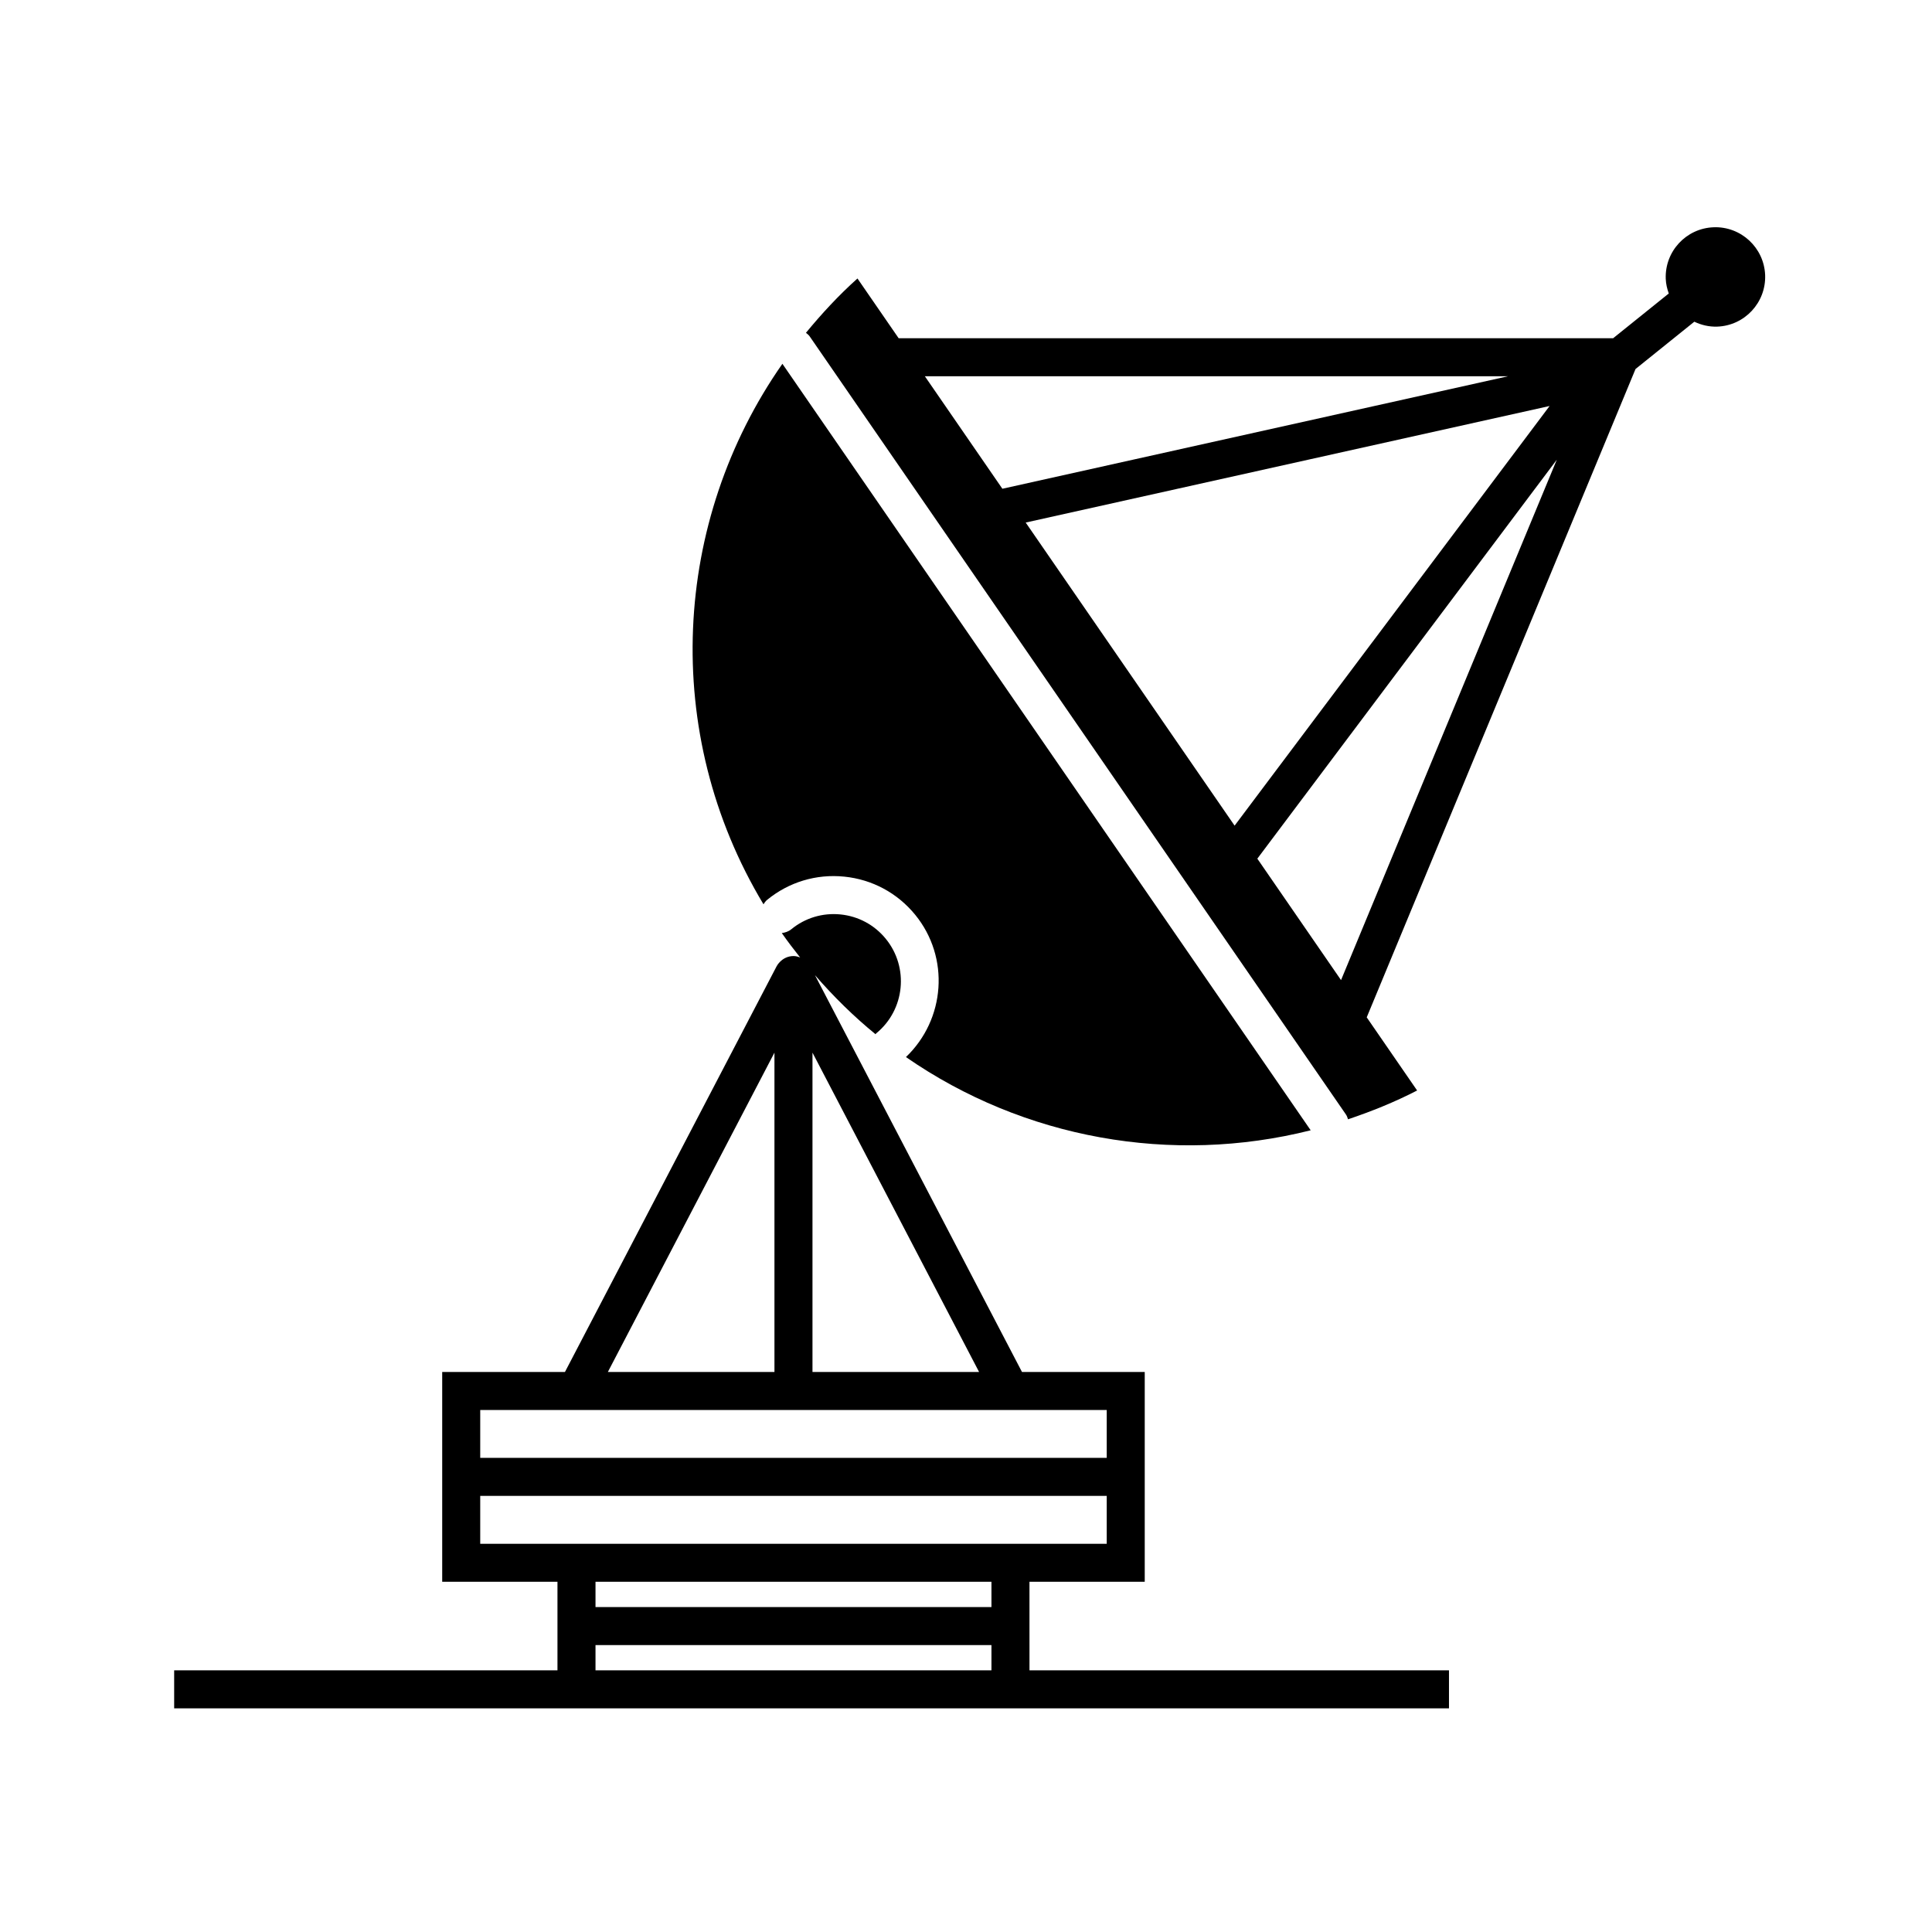
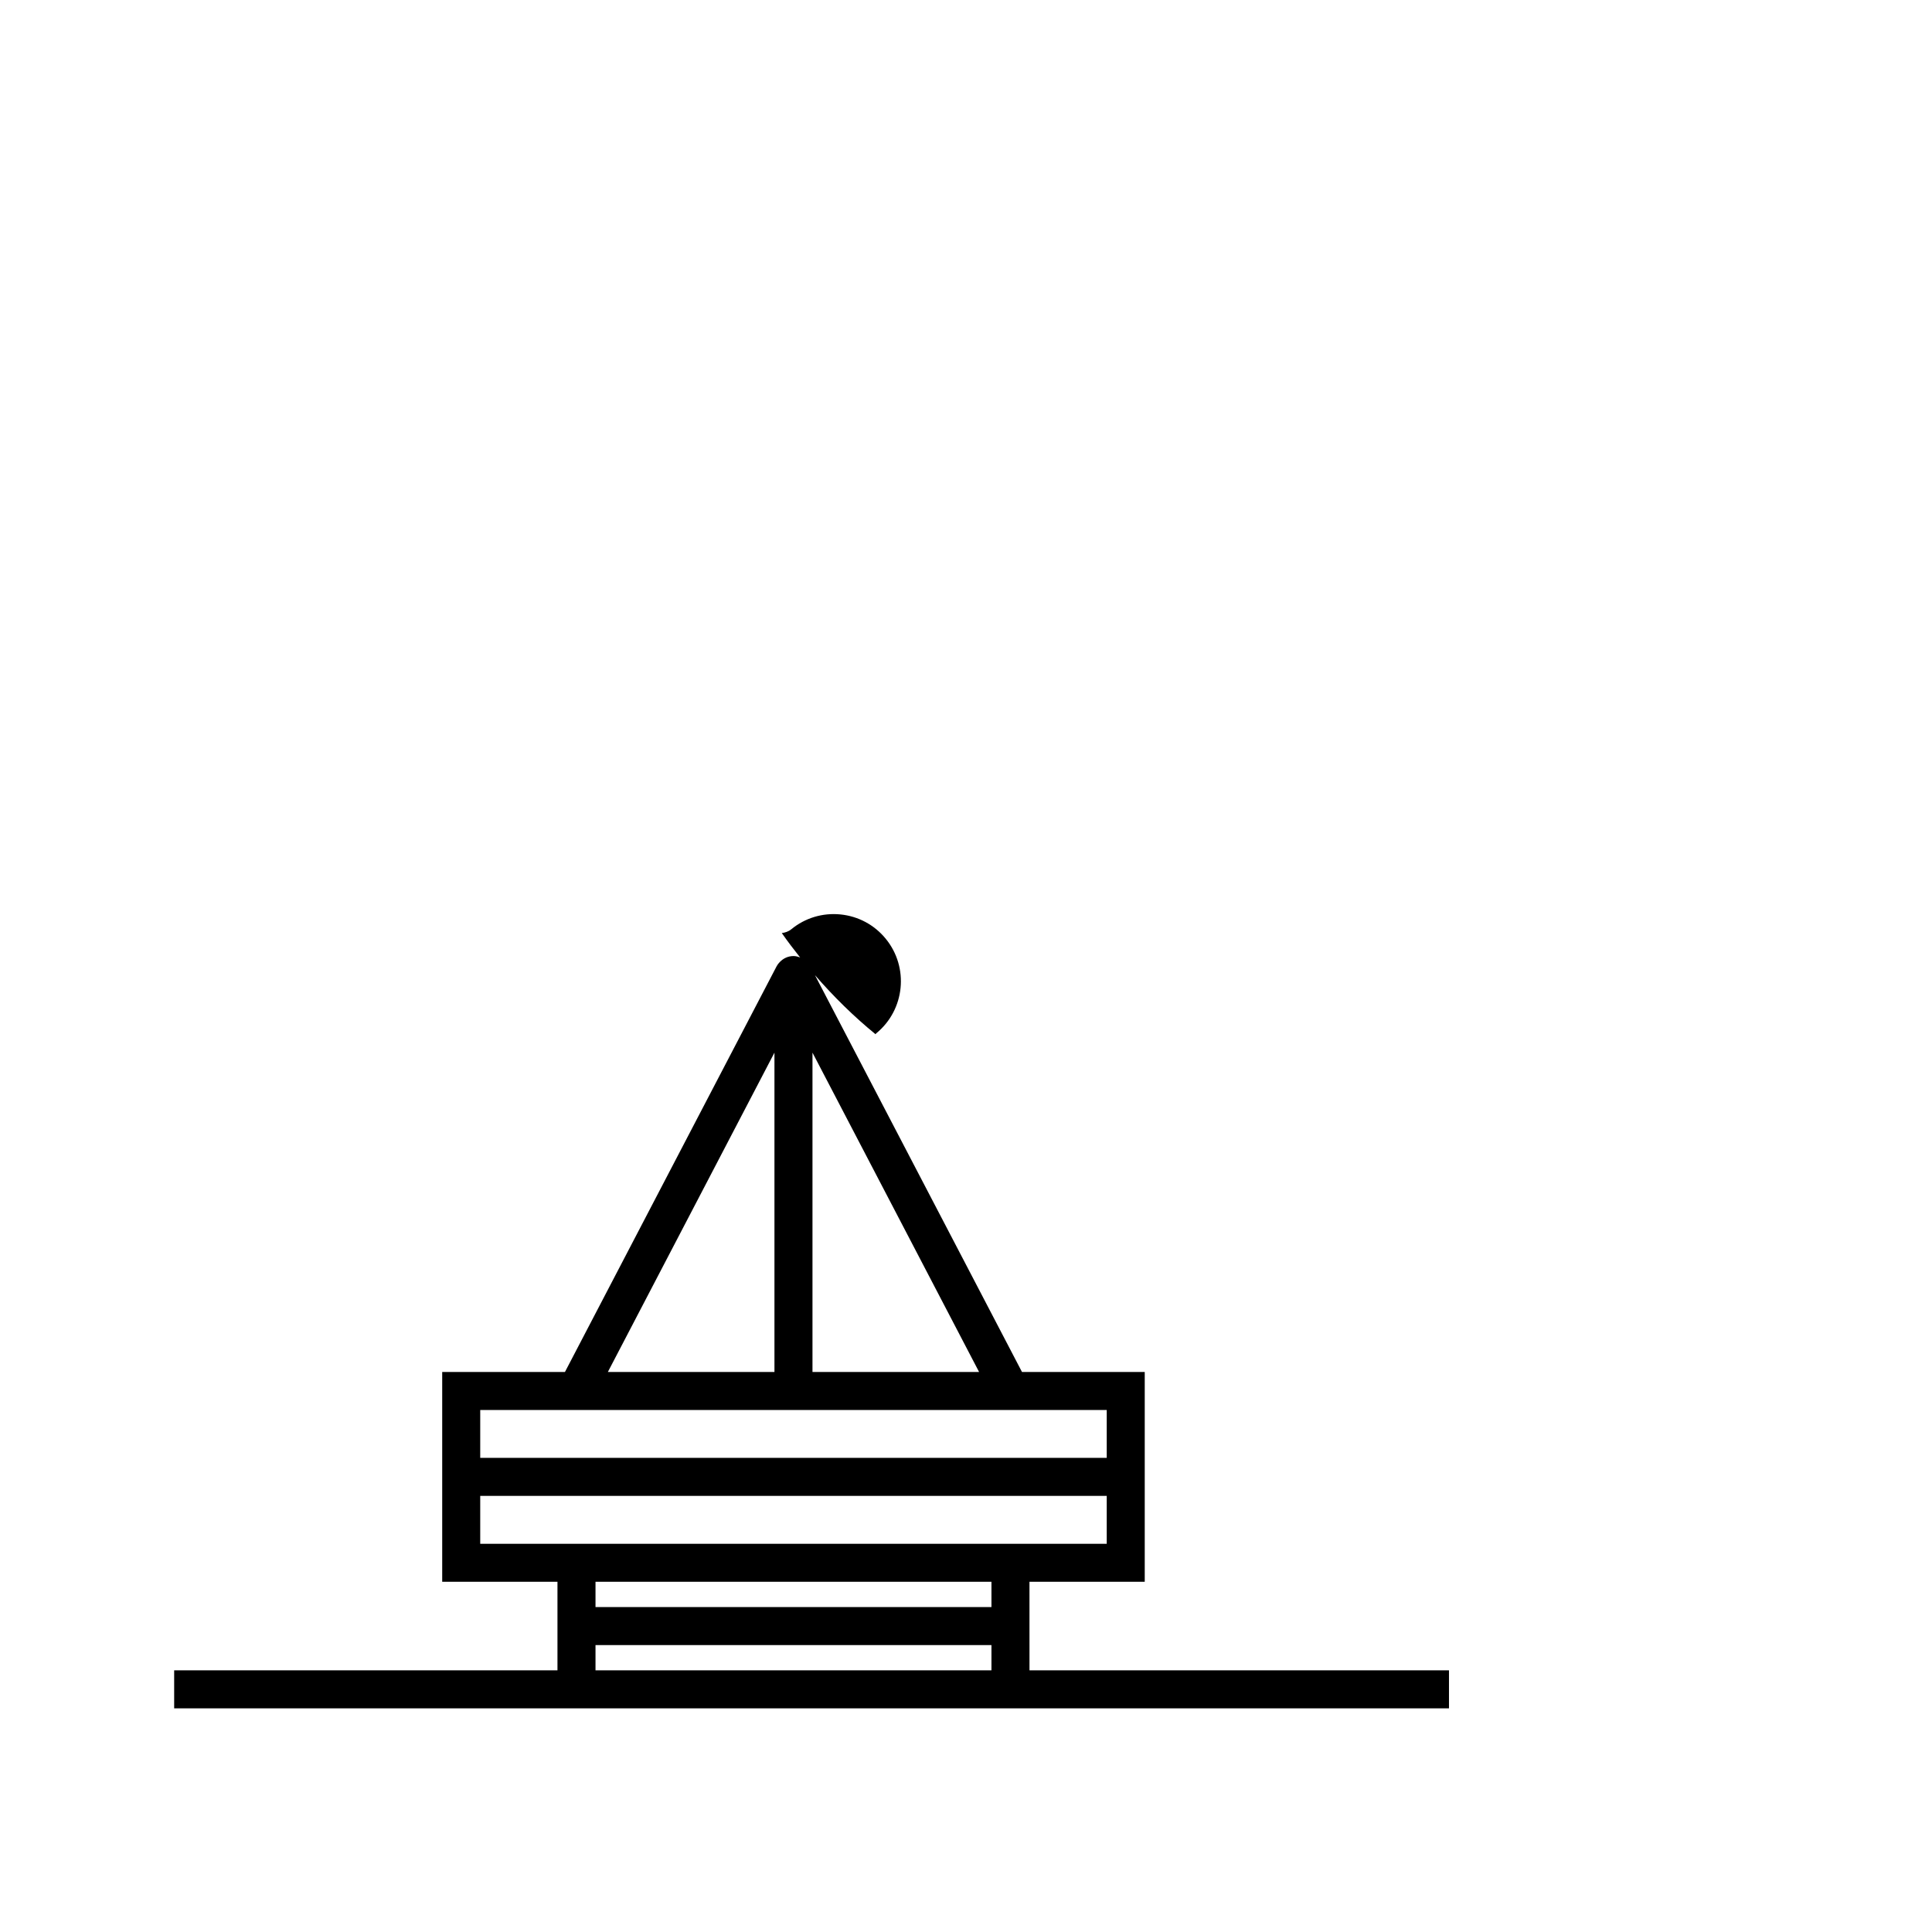
<svg xmlns="http://www.w3.org/2000/svg" fill="#000000" width="800px" height="800px" version="1.1" viewBox="144 144 512 512">
  <g>
-     <path d="m347.3 382.47c5.758-4.711 13-6.902 20.426-6.156 7.41 0.742 14.082 4.328 18.793 10.09 9.273 11.336 7.996 27.773-2.434 37.73 31.188 21.617 70.438 28.668 107.26 19.406l-140-203.13c-29.125 41.629-32.359 97.766-5.012 143.24 0.273-0.422 0.551-0.844 0.965-1.18z" />
-     <path d="m598.12 204.23c-7.273 0.266-12.949 6.383-12.68 13.652 0.051 1.375 0.367 2.664 0.801 3.894l-14.746 11.859-189.34 0.004-10.918-15.84c-4.996 4.473-9.48 9.336-13.652 14.395 0.348 0.289 0.715 0.559 0.984 0.945l142.13 206.23c0.273 0.395 0.395 0.832 0.539 1.258 6.211-2.098 12.352-4.555 18.312-7.637l-13.355-19.383 71.238-171.82 15.578-12.531c1.848 0.875 3.894 1.379 6.082 1.301 7.273-0.266 12.949-6.383 12.688-13.652-0.281-7.266-6.387-12.949-13.668-12.68zm-209.02 39.484h154.54l-134 29.809zm26.719 38.766 138.84-30.887-83.477 111.21zm83.57 121.26-22.184-32.188 79.363-105.73z" />
    <path d="m416.82 563.19h30.547v-55.605h-32.531l-54.871-105.17c4.977 5.723 10.324 10.992 16.055 15.66 0.082-0.074 0.117-0.172 0.203-0.242 7.598-6.219 8.723-17.457 2.508-25.055-3.008-3.684-7.269-5.969-11.996-6.445-4.734-0.473-9.367 0.922-13.043 3.934-0.746 0.609-1.617 0.883-2.508 1.004 1.559 2.231 3.195 4.367 4.863 6.473-0.551-0.215-1.129-0.383-1.762-0.383-1.457 0-2.742 0.637-3.664 1.621-0.316 0.312-0.59 0.672-0.805 1.082l-56.098 107.52h-32.531v55.602h30.547v23.469h-101.58v10.078h337.84v-10.078h-111.17zm-57.504-140.23 44.152 84.629h-44.152zm-10.078 0v84.629l-44.152 0.004zm-77.973 94.703h166.03v12.688l-166.03-0.004zm0 35.453v-12.691h166.03v12.691zm135.48 33.543h-104.93v-6.695h104.93zm0-16.773h-104.93v-6.695h104.93z" />
  </g>
</svg>